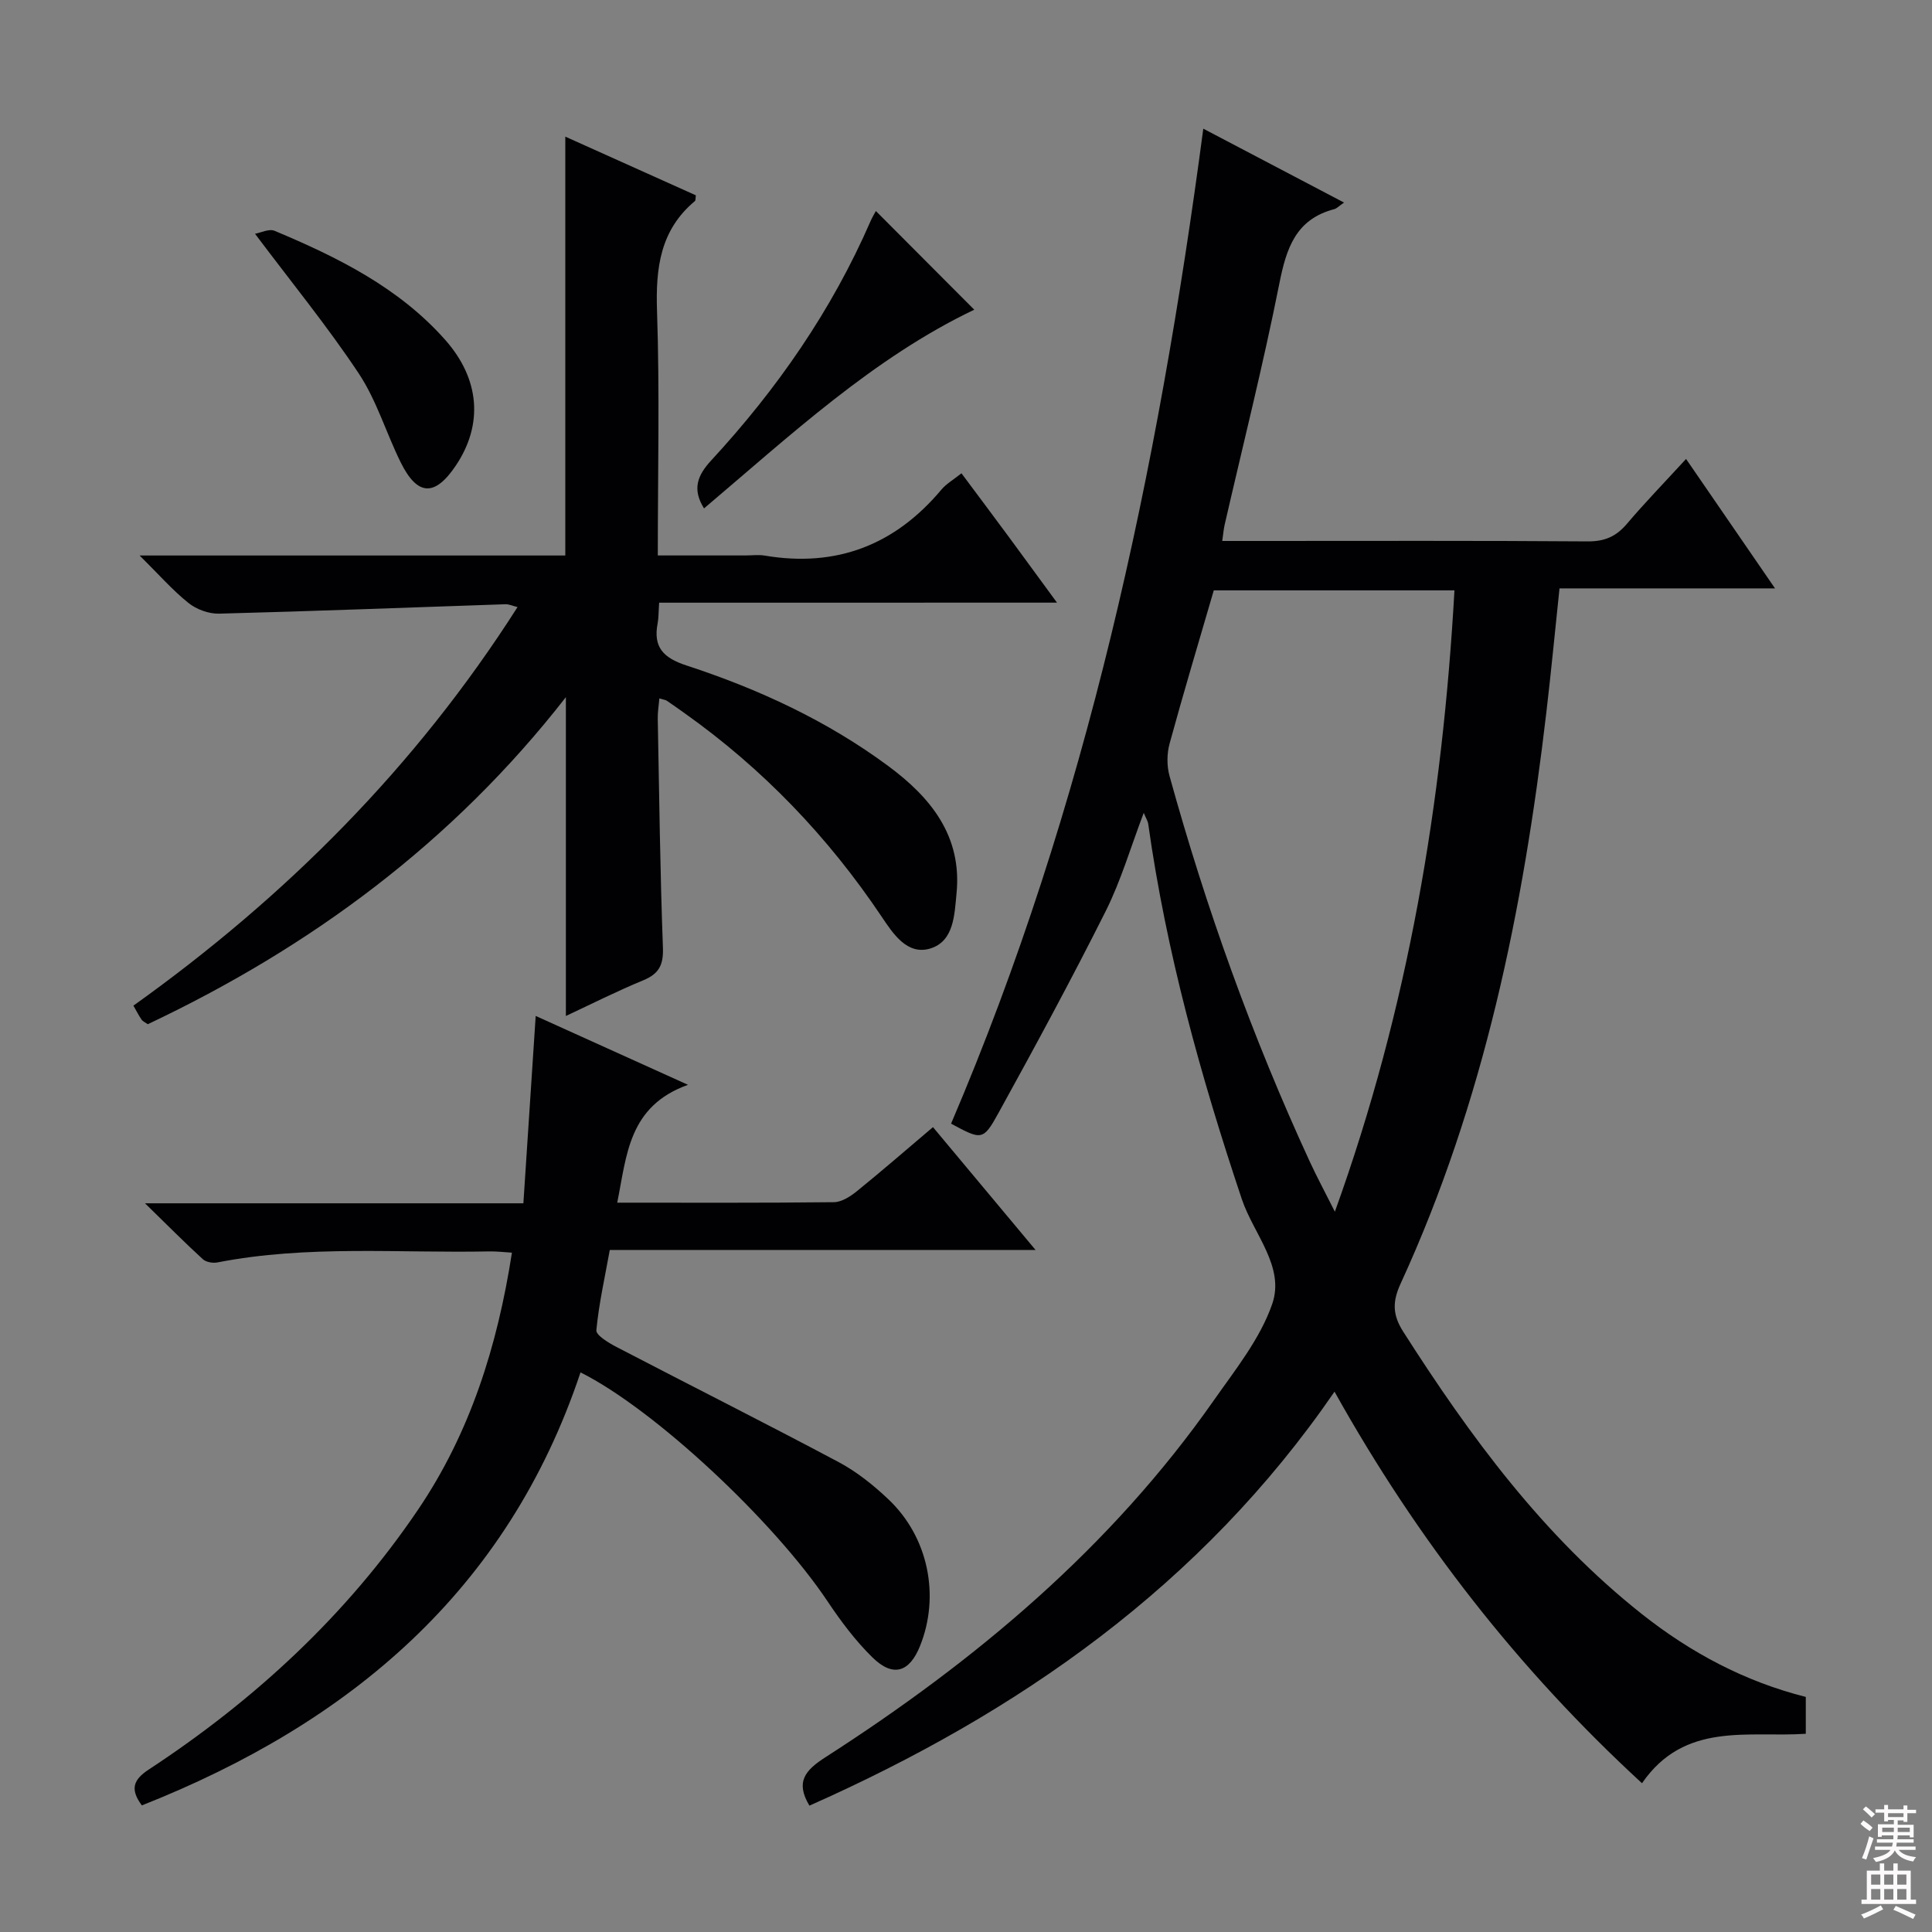
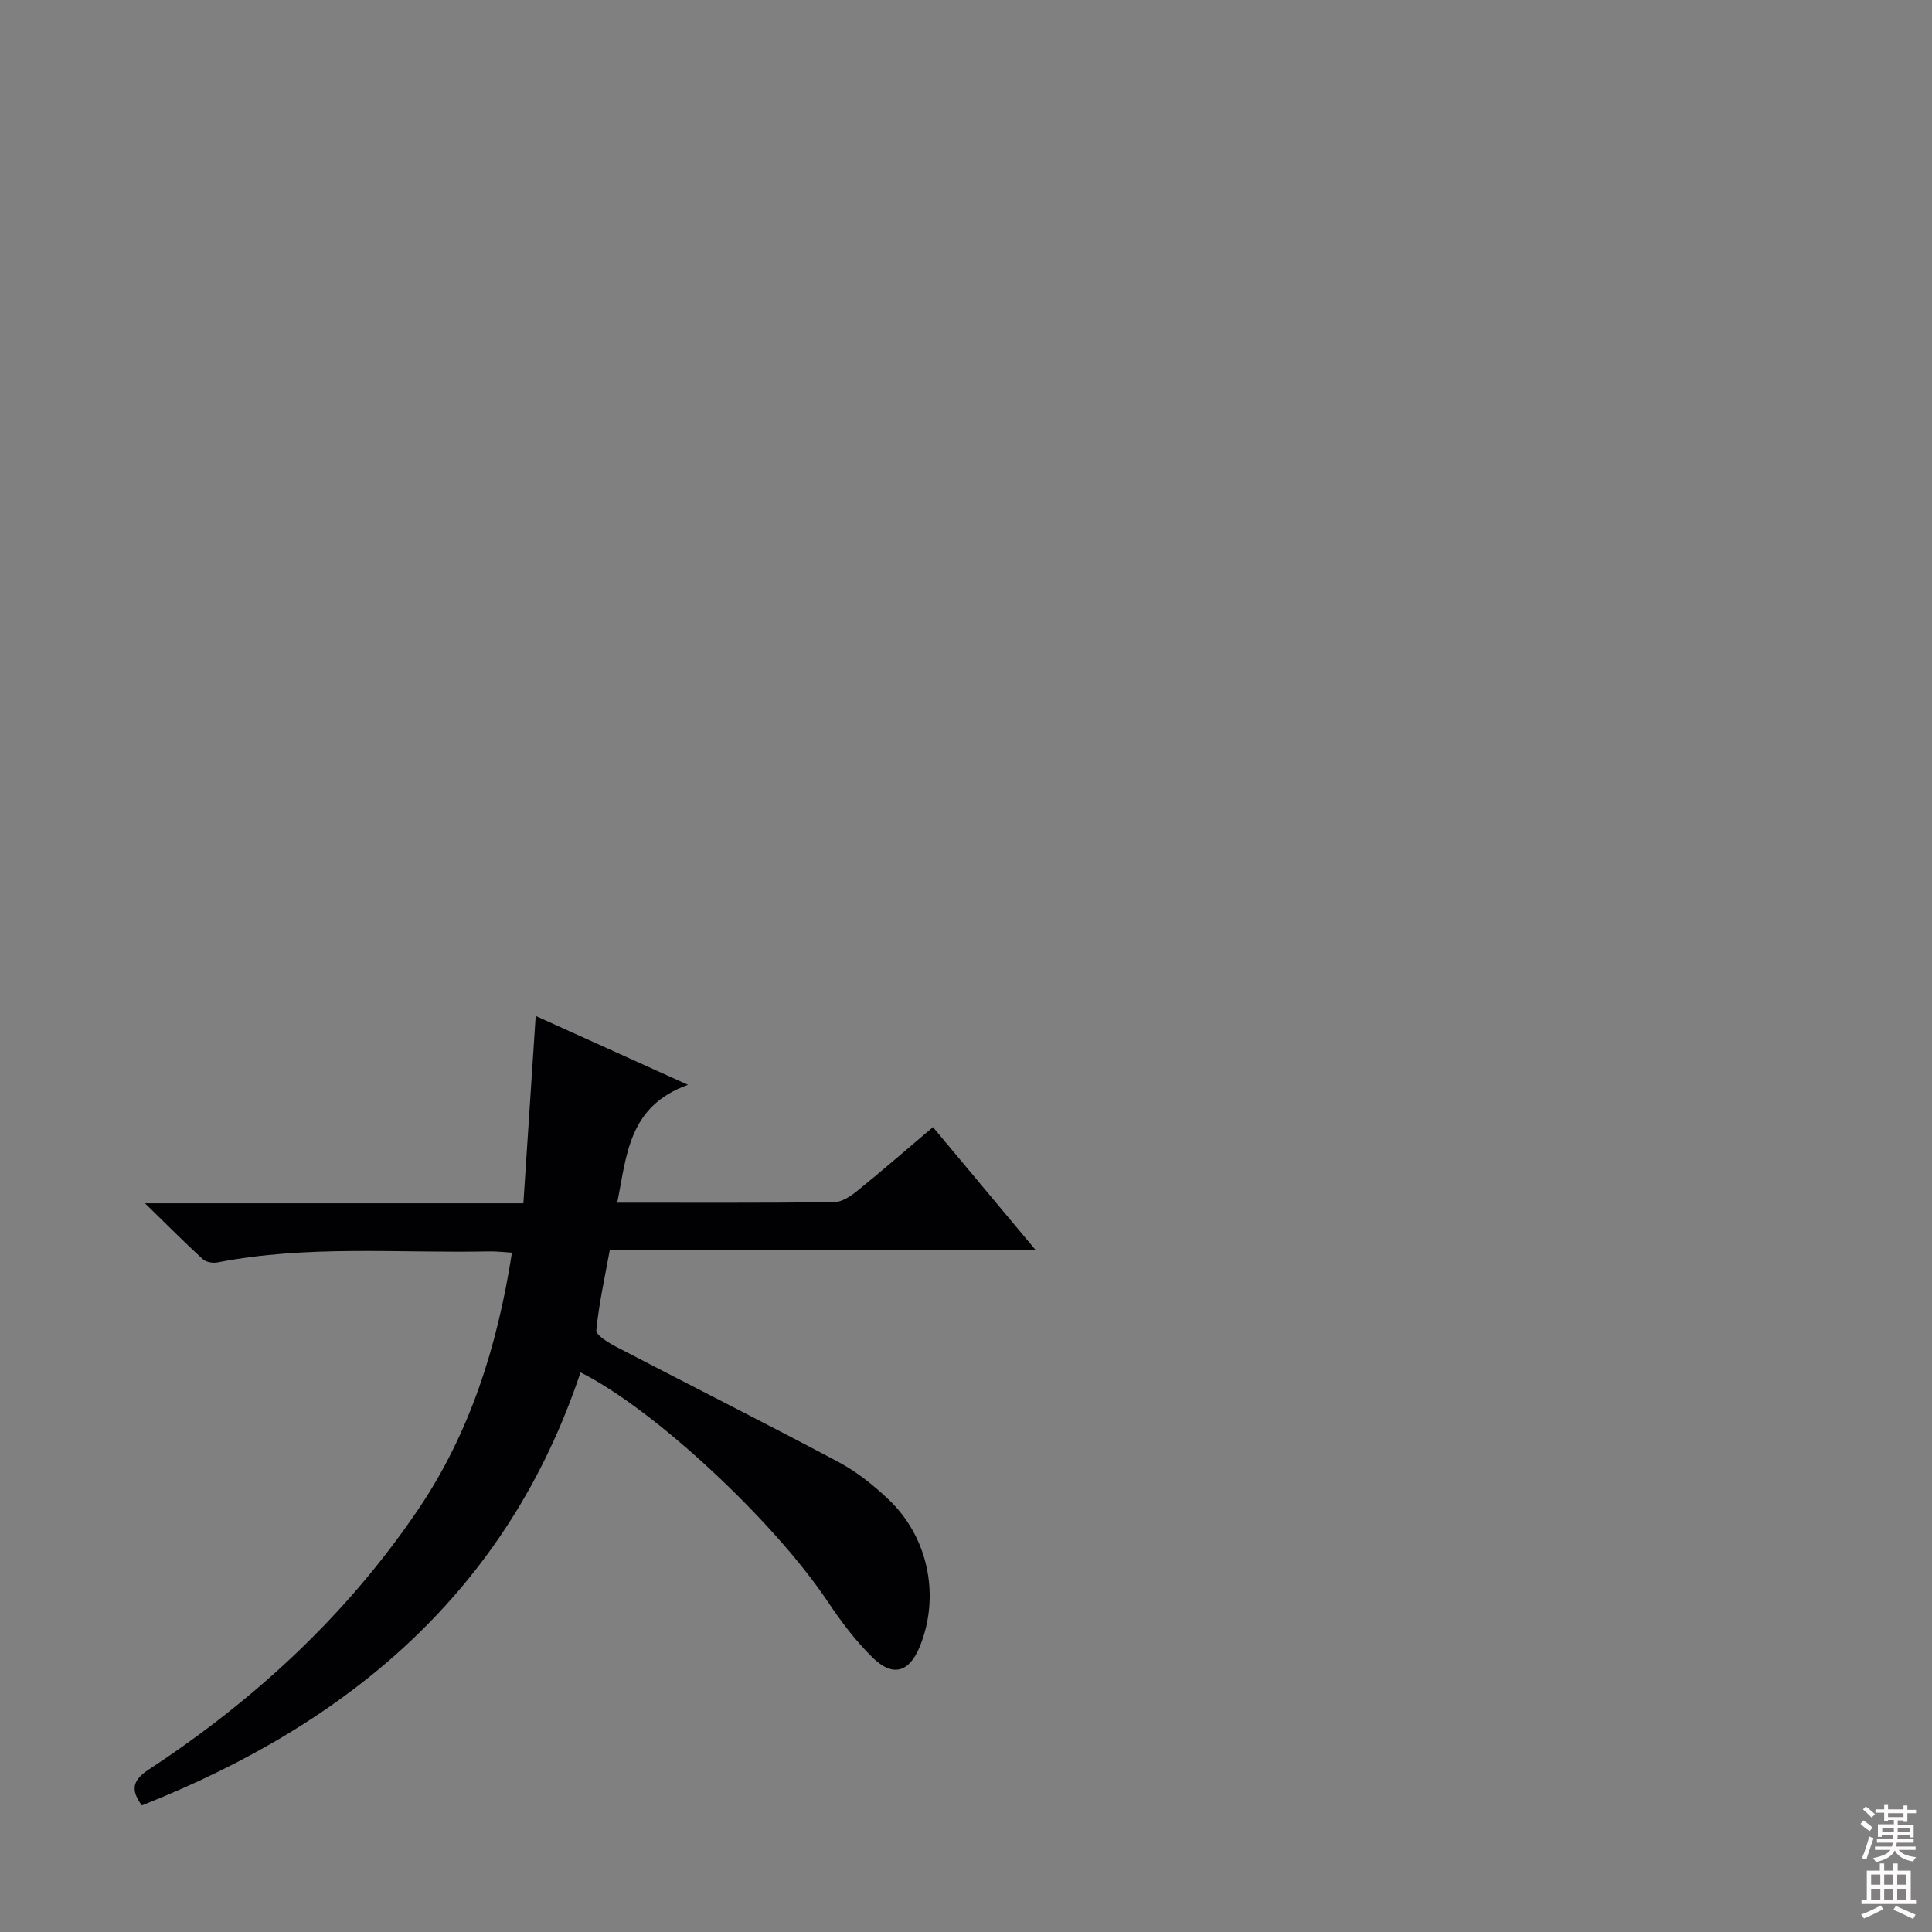
<svg xmlns="http://www.w3.org/2000/svg" enable-background="new 0 0 400 400" viewBox="0 0 400 400">
  <rect x="0" y="0" width="400" height="400" fill="#808080" stroke="none" />
  <g fill="#010103">
-     <path d="m249.13 26.64c9.8 5.15 19.15 10.06 29.14 15.3-1.07.73-1.5 1.22-2.02 1.36-7.96 2.08-9.92 8.08-11.37 15.38-3.33 16.74-7.51 33.32-11.33 49.97-.22.95-.29 1.94-.5 3.35h7.65c22.66 0 45.33-.08 67.99.09 3.51.03 5.9-1 8.12-3.61 3.75-4.42 7.8-8.59 12.27-13.46 6.16 8.97 12.02 17.5 18.42 26.8-15.3 0-29.81 0-44.62 0-.94 8.92-1.74 17.33-2.73 25.72-4.77 40.74-12.9 80.64-30.15 118.18-1.71 3.71-1.74 6.44.51 9.97 13.85 21.7 28.98 42.29 49.38 58.45 10.13 8.02 21.32 14 33.98 17.19v7.63c-11.87.8-25.09-2.6-33.91 10.24-25.49-23.44-46.46-50.26-63.66-81.07-27.57 40.12-65.42 66.49-108.72 85.71-2.93-4.91-.92-7.3 3.33-10.03 31.05-19.95 59.02-43.37 80.39-73.87 4.48-6.39 9.61-12.77 12.1-19.97 2.67-7.72-3.88-14.51-6.29-21.69-8.51-25.41-15.65-51.11-19.38-77.68-.08-.6-.46-1.16-.93-2.31-2.73 7.18-4.72 14.05-7.87 20.34-7.07 14.1-14.59 27.98-22.2 41.79-3.19 5.8-3.51 5.62-9.82 2.22 28.08-65.72 42.8-134.92 52.22-206zm2.17 95.59c-3.12 10.71-6.27 21.19-9.15 31.73-.57 2.08-.59 4.59-.02 6.67 7.57 27.39 17.14 54.07 29.05 79.88 1.48 3.21 3.17 6.33 5.19 10.36 15.25-42.28 22.3-84.87 24.76-128.64-16.96 0-33.07 0-49.83 0z" />
-     <path d="m136.47 124.78c-.14 2-.1 3.15-.31 4.25-.97 5 1.2 7.19 6 8.76 14.9 4.87 29.08 11.43 41.75 20.81 8.8 6.51 15.3 14.5 14.13 26.36-.43 4.41-.52 9.92-5.44 11.42-4.82 1.46-7.75-3.16-10.09-6.63-11.07-16.5-24.57-30.59-40.77-42.09-1.22-.87-2.44-1.74-3.68-2.58-.26-.18-.62-.2-1.55-.48-.12 1.48-.36 2.83-.33 4.18.3 15.81.49 31.62 1.07 47.42.13 3.57-.8 5.41-4.07 6.76-5.48 2.26-10.79 4.94-16.02 7.39 0-21.94 0-43.49 0-66.01-23.42 30.05-52.79 51.74-86.56 67.71-.51-.36-1.02-.57-1.28-.94-.56-.79-1-1.68-1.7-2.9 31.53-22.52 58.42-49.41 79.53-82.52-1.06-.26-1.77-.61-2.47-.59-19.77.66-39.54 1.44-59.31 1.95-2.13.06-4.69-.88-6.36-2.22-3.31-2.65-6.15-5.91-10.1-9.82h88.13c0-29.26 0-57.98 0-86.72 8.69 3.91 17.89 8.04 27.03 12.15-.09.57-.02 1.04-.2 1.19-7.21 6.03-8.14 13.89-7.84 22.78.56 16.61.16 33.26.16 50.59h18.15c1.33 0 2.7-.19 3.99.03 14.83 2.5 26.93-2.17 36.56-13.64 1.03-1.23 2.52-2.08 4.17-3.4 3.38 4.54 6.65 8.89 9.88 13.27 3.14 4.26 6.26 8.53 9.9 13.51-27.77.01-54.79.01-82.37.01z" />
    <path d="m120.19 284.14c-15.11 45.2-47.77 72.61-90.82 89.65-2.49-3.36-1.79-5.32 1.46-7.45 21.93-14.4 40.93-31.95 55.69-53.73 10.81-15.95 16.47-33.92 19.47-53.26-1.78-.11-3.23-.29-4.67-.26-18.78.38-37.64-1.36-56.29 2.28-.95.19-2.36-.05-3.03-.66-3.76-3.44-7.35-7.06-11.98-11.58h78.34c.85-12.88 1.67-25.37 2.55-38.79 10.35 4.68 20.21 9.14 31.53 14.26-12.35 4.43-12.66 14.56-14.65 24.4 15.25 0 30.06.07 44.87-.1 1.6-.02 3.39-1.18 4.73-2.26 5.16-4.18 10.18-8.54 15.77-13.28 6.98 8.36 13.83 16.56 21.24 25.43-29.7 0-58.57 0-88.15 0-1.03 5.72-2.26 11.13-2.78 16.62-.1 1.02 2.51 2.6 4.12 3.44 15.33 7.98 30.77 15.74 46.02 23.85 3.76 2 7.23 4.78 10.34 7.73 8.26 7.82 10.71 19.96 6.53 30.36-2.2 5.47-5.59 6.53-9.85 2.36-3.53-3.46-6.56-7.52-9.32-11.65-11.14-16.64-35.84-39.73-51.12-47.36z" />
-     <path d="m181.34 43.69c6.86 6.88 13.6 13.64 20.37 20.43-20.87 9.97-38.03 25.97-55.95 41.14-2.47-3.98-1.41-6.8 1.52-9.97 13.59-14.72 24.91-31.01 32.94-49.46.37-.86.87-1.67 1.12-2.14z" />
-     <path d="m52.8 48.4c1.16-.2 2.9-1.1 4.06-.61 13.05 5.48 25.7 11.73 35.31 22.57 7.2 8.12 7.9 17.52 2.23 25.99-4.35 6.51-7.97 6.39-11.44-.62-3.01-6.08-4.97-12.81-8.68-18.4-6.48-9.76-13.94-18.88-21.48-28.93z" />
  </g>
  <path d="m385.2 377.6.6-.7c.6.4 1.3.9 1.9 1.5l-.6.7c-.8-.5-1.4-1-1.9-1.5zm.3 7.1c.6-1.4 1.1-2.9 1.5-4.5.3.1.6.3.9.4-.5 1.4-1 2.9-1.5 4.4zm.2-10.1.6-.6c.7.5 1.3 1.1 1.9 1.6l-.7.7c-.6-.6-1.2-1.2-1.8-1.7zm8.4-.8h.8v.9h1.8v.7h-1.8v1.8h-.8v-.3h-1.2v.9h3.3v2.6h-.8v-.4h-2.5c0 .3 0 .6-.1.8h3.4v.7h-3.5c0 .3-.1.6-.1.8h4v.7h-3.5c.7.9 1.9 1.3 3.6 1.5-.2.2-.4.5-.6.9-1.9-.3-3.2-1.1-3.8-2.3-.5 1.1-1.8 2-3.9 2.4-.2-.3-.4-.5-.6-.8 1.9-.4 3.1-.9 3.6-1.7h-3.2v-.7h3.5c.1-.2.1-.5.2-.8h-3.3v-.7h3.4c0-.2 0-.5 0-.8h-2.4v.3h-.8v-2.6h3.3v-.9h-1.2v.3h-.8v-1.8h-1.8v-.7h1.8v-.9h.8v.9h3.2zm-4.4 5.5h2.4c0-.3 0-.6 0-.9h-2.4zm1.2-3.1h3.2v-.8h-3.2zm4.4 2.2h-2.4v.9h2.5v-.9z" fill="#fcfafa" />
  <path d="m389.2 385.8h.9v1.5h1.9v-1.5h.9v1.5h2.7v6h1.1v.9h-11.3v-.9h1.1v-6h2.7zm.2 8.7.5.8c-1.2.6-2.5 1.3-4 1.9-.2-.3-.3-.6-.6-.8 1.6-.6 3-1.3 4.1-1.9zm-2-4.3h1.9v-2.1h-1.9zm0 3.1h1.9v-2.2h-1.9zm2.7-3.1h1.9v-2.1h-1.9zm0 3.1h1.9v-2.2h-1.9zm2.4 1.3c1.4.6 2.7 1.2 4.1 1.8l-.5.9c-1.5-.7-2.8-1.4-4.1-1.9zm2.2-6.5h-1.9v2.1h1.9zm-1.9 5.2h1.9v-2.2h-1.9z" fill="#fcfafa" />
</svg>